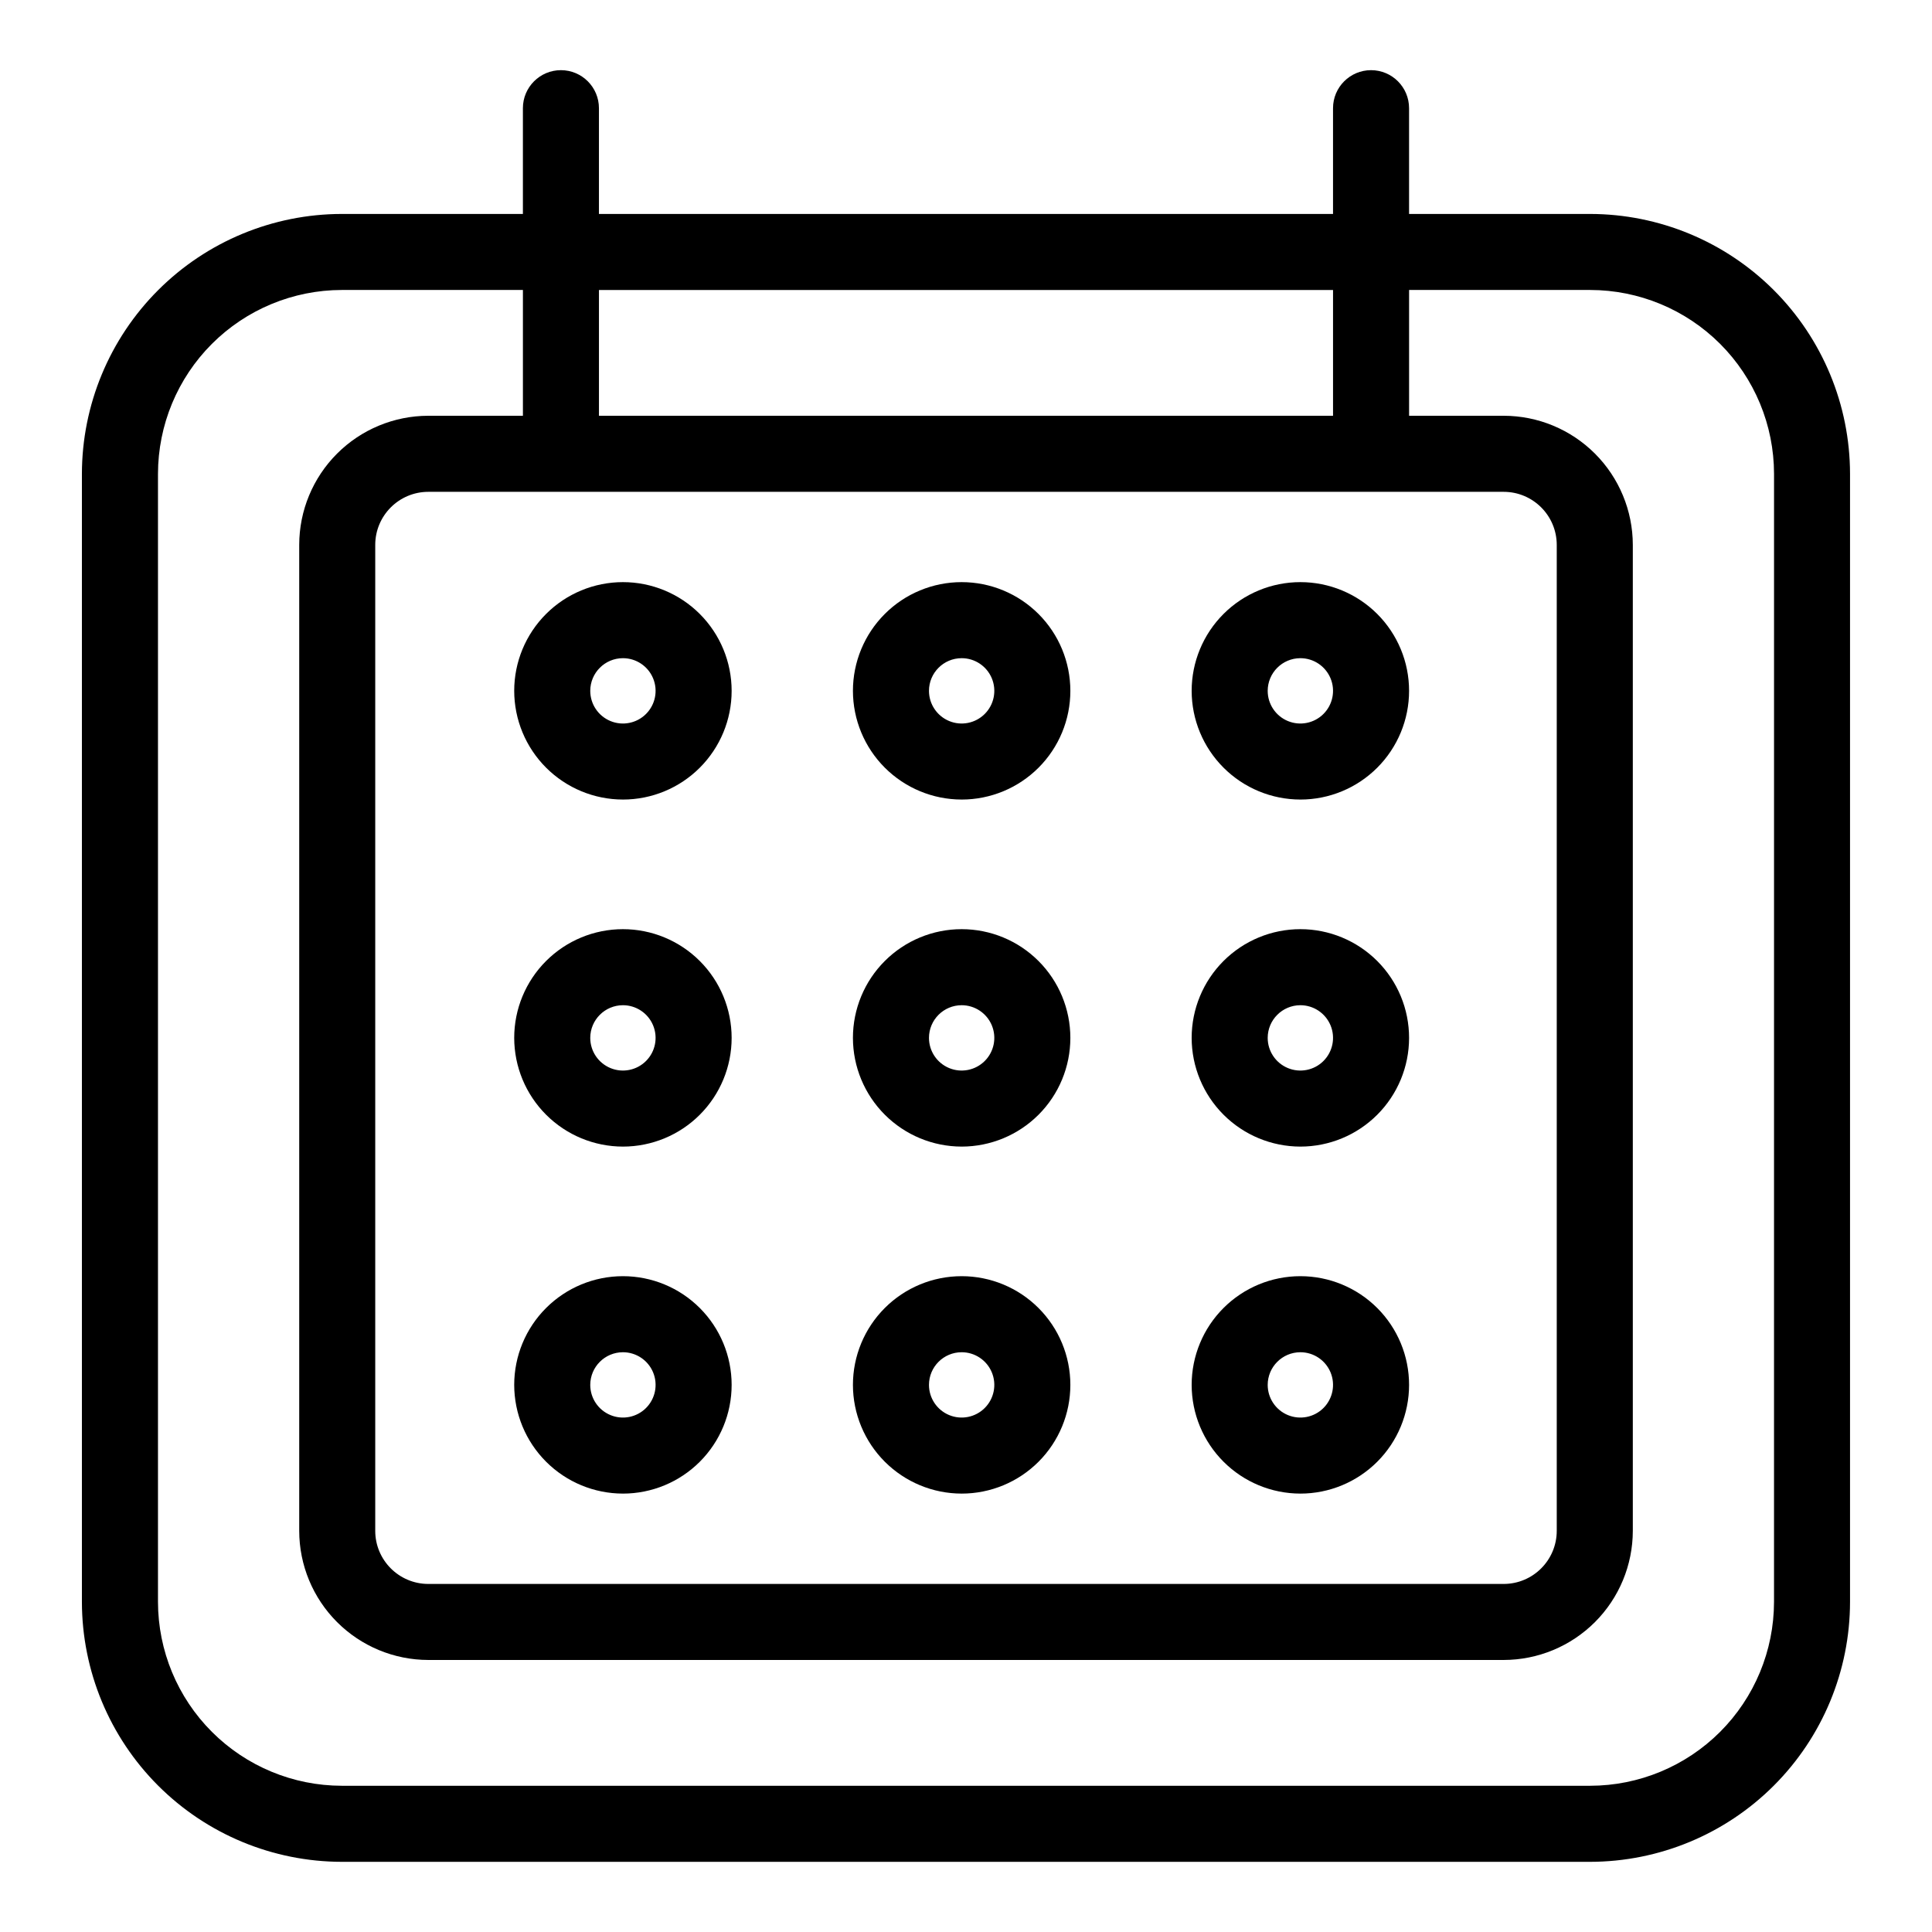
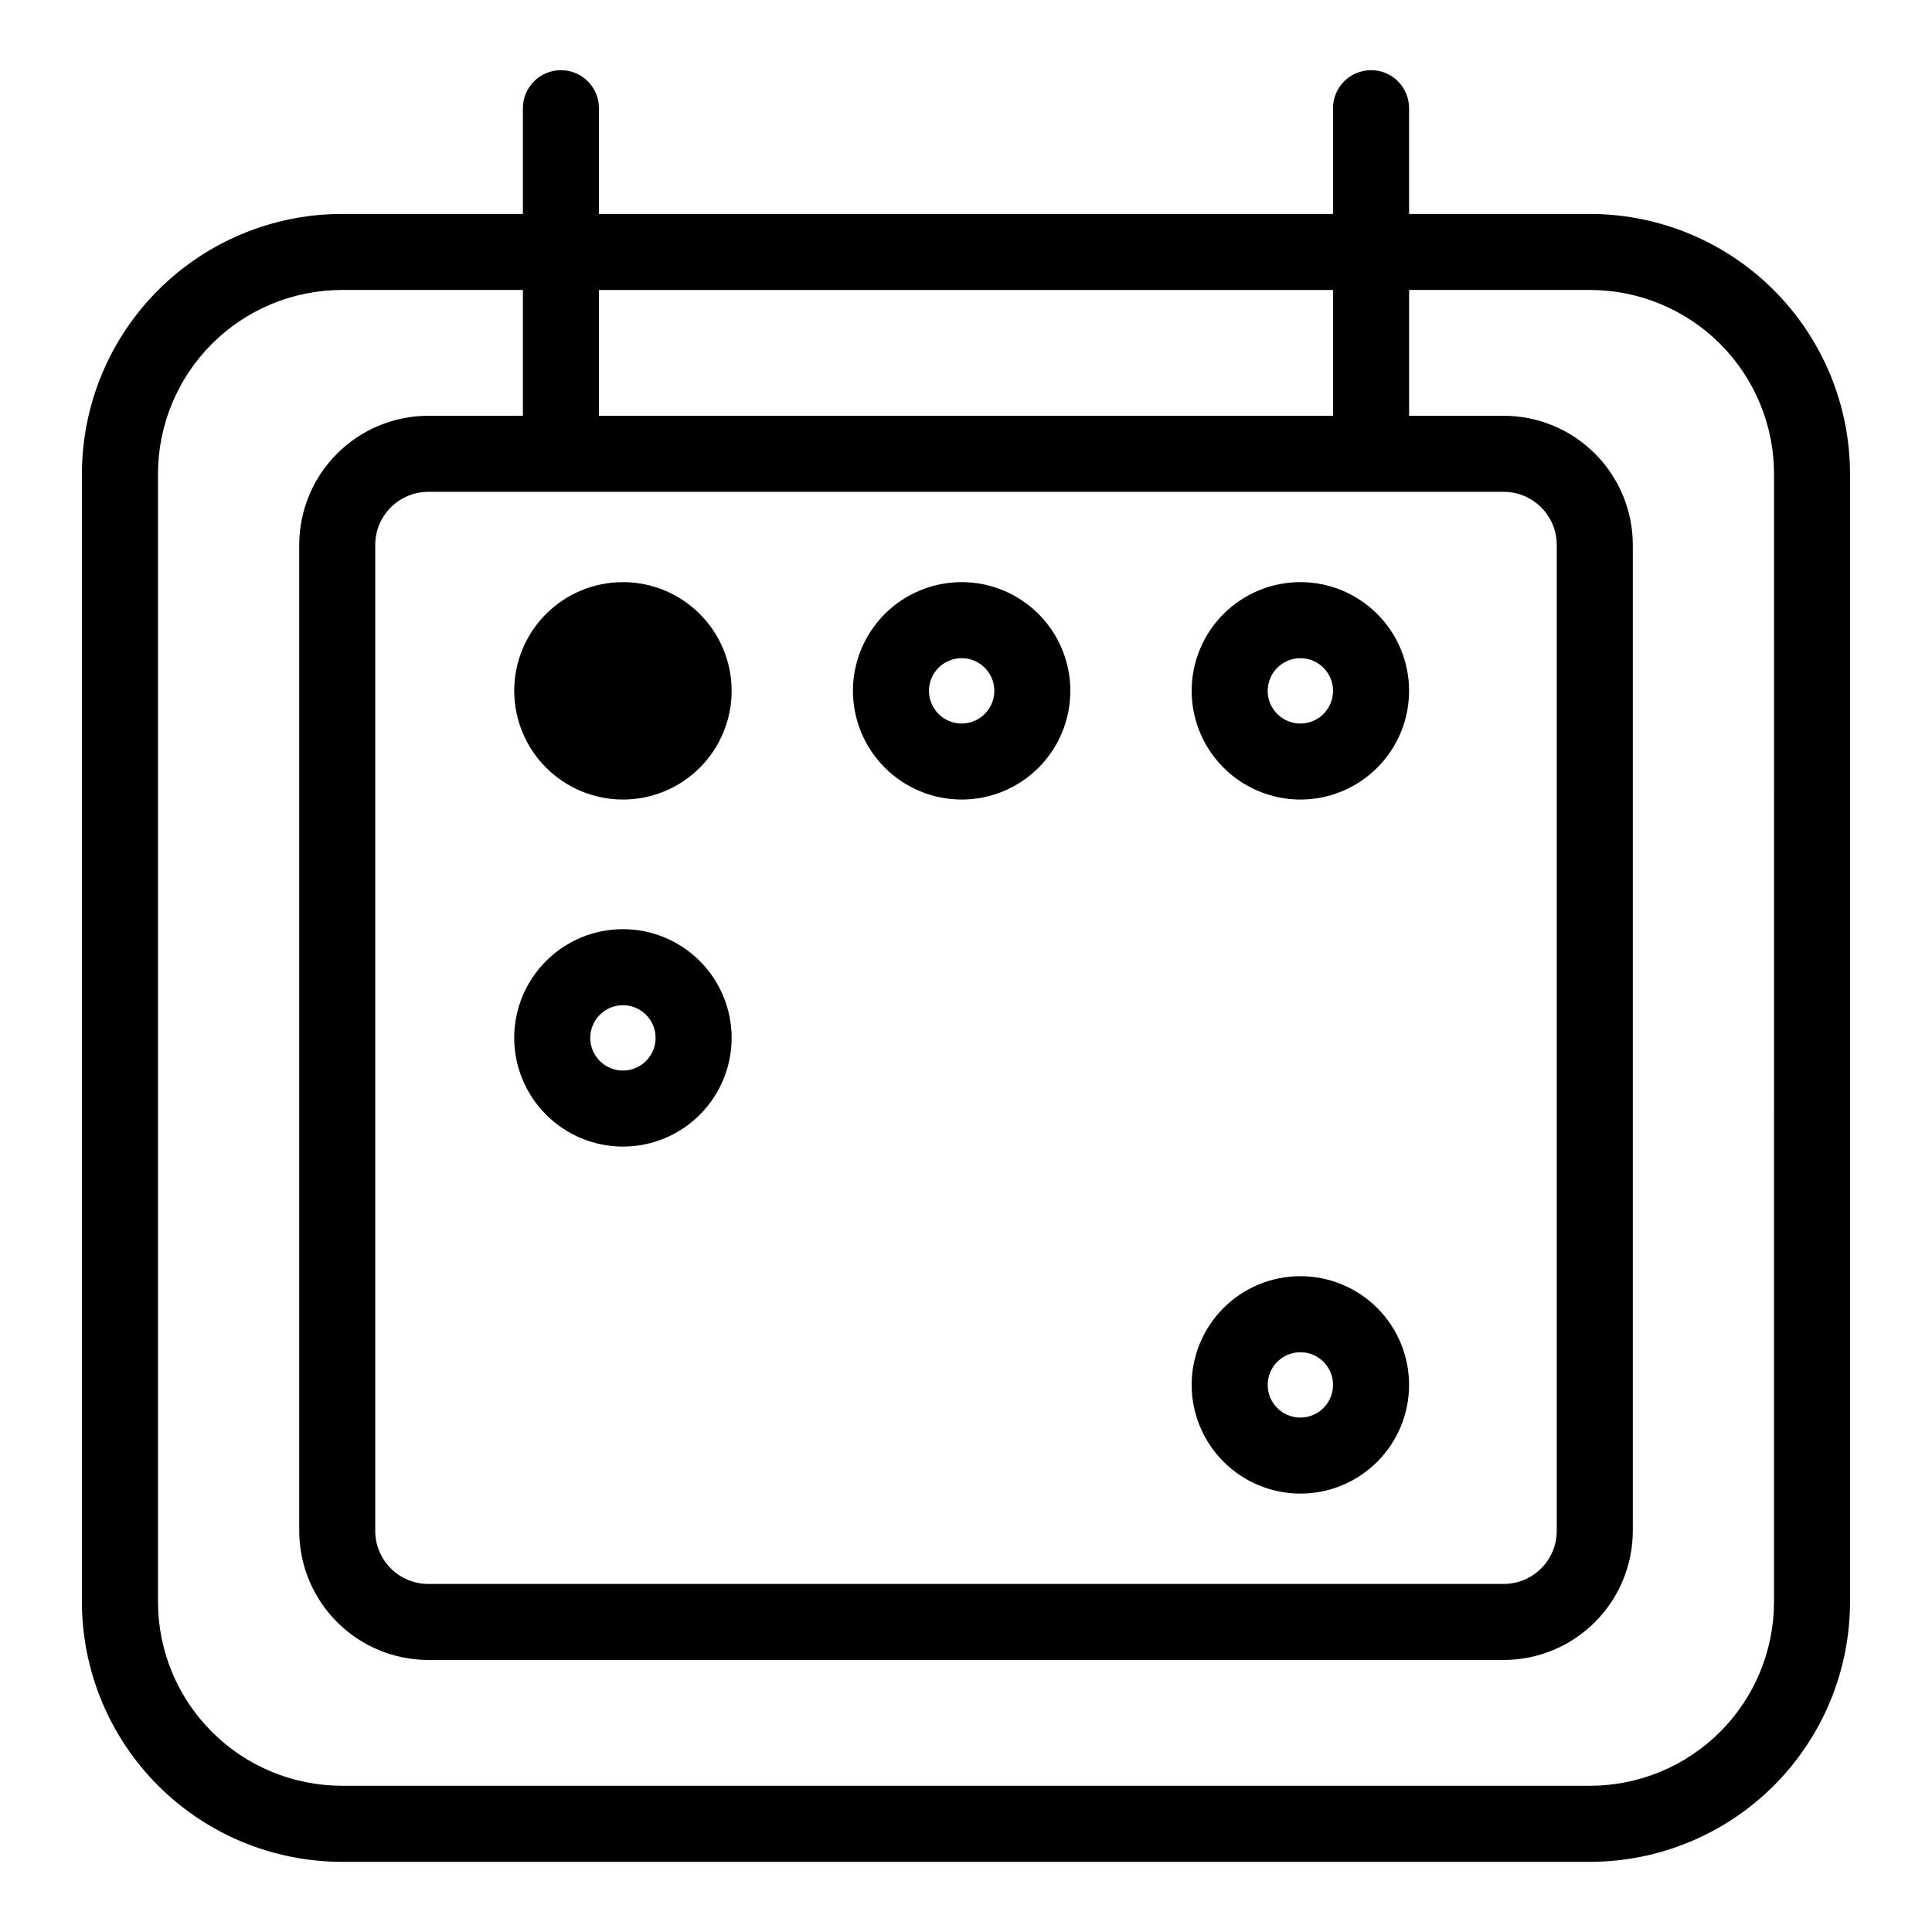
<svg xmlns="http://www.w3.org/2000/svg" fill="#000000" width="800px" height="800px" version="1.1" viewBox="144 144 512 512">
  <g>
    <path d="m565.41 200.7h-47.992v-28.027c0-5.566-4.508-10.078-10.074-10.078s-10.078 4.512-10.078 10.078v28.027h-194.54v-28.027c0-5.566-4.512-10.078-10.078-10.078-5.562 0-10.074 4.512-10.074 10.078v28.027h-47.992c-18.258 0.02-35.766 7.281-48.676 20.195-12.914 12.914-20.176 30.418-20.199 48.68v298.95c0.023 18.262 7.285 35.77 20.195 48.68 12.914 12.914 30.422 20.176 48.68 20.199h330.82c18.262-0.023 35.766-7.285 48.68-20.199 12.91-12.91 20.176-30.418 20.195-48.68v-298.95c-0.02-18.262-7.285-35.766-20.195-48.68-12.914-12.914-30.422-20.176-48.68-20.195zm-68.141 20.152v33.336h-194.54v-33.336zm45.227 53.488h-0.004c7.762 0.008 14.051 6.297 14.062 14.059v261.3c-0.012 7.762-6.301 14.055-14.062 14.062h-284.99c-7.762-0.008-14.051-6.301-14.059-14.062v-261.3c0.008-7.762 6.297-14.051 14.059-14.059zm71.637 294.18c-0.016 12.918-5.152 25.305-14.285 34.438-9.137 9.137-21.52 14.273-34.438 14.289h-330.82c-12.918-0.016-25.301-5.152-34.434-14.289-9.137-9.133-14.273-21.52-14.289-34.438v-298.95c0.016-12.918 5.152-25.301 14.289-34.438 9.133-9.133 21.52-14.273 34.434-14.285h47.988v33.336h-25.07c-9.07 0.008-17.766 3.617-24.18 10.031-6.414 6.414-10.023 15.109-10.031 24.18v261.3c0.008 9.07 3.617 17.766 10.031 24.18 6.414 6.414 15.109 10.023 24.18 10.035h284.99c9.07-0.012 17.766-3.621 24.18-10.035 6.414-6.414 10.023-15.109 10.035-24.18v-261.3c-0.012-9.07-3.621-17.766-10.035-24.18s-15.109-10.023-24.18-10.031h-25.074v-33.336h47.992c12.918 0.012 25.301 5.152 34.438 14.285 9.133 9.137 14.27 21.52 14.285 34.438z" />
-     <path d="m309.08 355.89c7.641 0 14.969-3.031 20.371-8.438 5.402-5.402 8.441-12.727 8.441-20.367 0-7.644-3.035-14.969-8.438-20.375-5.402-5.402-12.73-8.438-20.371-8.438-7.641 0-14.969 3.035-20.371 8.438-5.406 5.402-8.441 12.73-8.441 20.371 0.012 7.637 3.047 14.961 8.449 20.359 5.398 5.402 12.723 8.441 20.359 8.449zm0-37.465c3.5 0 6.66 2.106 8 5.344 1.34 3.234 0.602 6.957-1.875 9.434-2.477 2.477-6.199 3.219-9.434 1.879-3.238-1.34-5.348-4.496-5.348-8 0.008-4.777 3.879-8.648 8.656-8.656z" />
+     <path d="m309.08 355.89c7.641 0 14.969-3.031 20.371-8.438 5.402-5.402 8.441-12.727 8.441-20.367 0-7.644-3.035-14.969-8.438-20.375-5.402-5.402-12.73-8.438-20.371-8.438-7.641 0-14.969 3.035-20.371 8.438-5.406 5.402-8.441 12.73-8.441 20.371 0.012 7.637 3.047 14.961 8.449 20.359 5.398 5.402 12.723 8.441 20.359 8.449zm0-37.465z" />
    <path d="m398.85 355.89c7.641 0 14.969-3.035 20.371-8.438 5.402-5.402 8.438-12.73 8.434-20.371 0-7.641-3.035-14.969-8.438-20.371s-12.73-8.438-20.371-8.438-14.969 3.035-20.371 8.438-8.438 12.73-8.438 20.371c0.008 7.641 3.047 14.961 8.449 20.363 5.402 5.398 12.723 8.438 20.363 8.445zm0-37.465c3.5 0 6.656 2.109 7.996 5.344 1.34 3.238 0.598 6.961-1.879 9.434-2.477 2.477-6.199 3.219-9.434 1.875-3.234-1.34-5.344-4.496-5.344-7.996 0.004-4.781 3.879-8.652 8.66-8.656z" />
    <path d="m488.61 355.89c7.641 0 14.969-3.031 20.371-8.438 5.402-5.402 8.438-12.727 8.438-20.367 0.004-7.644-3.031-14.969-8.434-20.375-5.406-5.402-12.73-8.438-20.375-8.438-7.641 0-14.969 3.035-20.371 8.438-5.402 5.402-8.438 12.73-8.438 20.371 0.008 7.637 3.047 14.961 8.449 20.359 5.398 5.402 12.719 8.441 20.359 8.449zm0-37.465c3.5 0 6.656 2.106 8 5.344 1.34 3.234 0.598 6.957-1.875 9.434-2.477 2.477-6.199 3.219-9.438 1.879-3.234-1.34-5.344-4.496-5.344-8 0.008-4.777 3.879-8.648 8.656-8.656z" />
    <path d="m309.08 447.86c7.641 0 14.969-3.035 20.371-8.438s8.441-12.73 8.441-20.371-3.035-14.969-8.438-20.371c-5.402-5.402-12.73-8.441-20.371-8.441-7.641 0-14.969 3.035-20.371 8.438-5.406 5.406-8.441 12.73-8.441 20.371 0.012 7.641 3.047 14.961 8.449 20.363 5.398 5.398 12.723 8.438 20.359 8.449zm0-37.465v-0.004c3.5 0 6.66 2.109 8 5.344 1.34 3.234 0.602 6.957-1.875 9.434-2.477 2.477-6.199 3.219-9.434 1.879-3.238-1.34-5.348-4.496-5.348-8 0.008-4.773 3.879-8.645 8.656-8.656z" />
-     <path d="m398.85 447.86c7.641-0.004 14.969-3.039 20.371-8.441 5.402-5.402 8.438-12.73 8.434-20.371 0-7.641-3.035-14.969-8.438-20.371-5.402-5.402-12.73-8.438-20.371-8.438s-14.969 3.035-20.371 8.441c-5.402 5.402-8.438 12.73-8.438 20.367 0.008 7.641 3.047 14.965 8.449 20.363 5.402 5.402 12.723 8.441 20.363 8.449zm0-37.465v-0.004c3.5 0.004 6.656 2.113 7.996 5.348s0.598 6.957-1.879 9.434c-2.477 2.473-6.199 3.215-9.434 1.875s-5.344-4.496-5.344-8c0.004-4.777 3.879-8.652 8.66-8.656z" />
-     <path d="m488.61 447.86c7.641 0 14.969-3.035 20.371-8.438 5.402-5.402 8.438-12.73 8.438-20.371 0.004-7.641-3.031-14.969-8.434-20.371-5.406-5.402-12.73-8.441-20.375-8.441-7.641 0-14.969 3.035-20.371 8.438-5.402 5.406-8.438 12.73-8.438 20.371 0.008 7.641 3.047 14.961 8.449 20.363 5.398 5.398 12.719 8.438 20.359 8.449zm0-37.465v-0.004c3.5 0 6.656 2.109 8 5.344 1.34 3.234 0.598 6.957-1.875 9.434-2.477 2.477-6.199 3.219-9.438 1.879-3.234-1.34-5.344-4.496-5.344-8 0.008-4.773 3.879-8.645 8.656-8.656z" />
-     <path d="m309.08 539.82c7.641 0 14.969-3.035 20.371-8.438 5.402-5.402 8.441-12.73 8.441-20.371s-3.035-14.969-8.438-20.371c-5.402-5.402-12.73-8.438-20.371-8.438-7.641 0-14.969 3.035-20.371 8.438-5.406 5.402-8.441 12.73-8.441 20.371 0.012 7.637 3.047 14.961 8.449 20.359 5.398 5.402 12.723 8.441 20.359 8.449zm0-37.465c3.5 0 6.66 2.106 8 5.34 1.34 3.234 0.602 6.961-1.875 9.438-2.477 2.477-6.199 3.215-9.434 1.875-3.238-1.34-5.348-4.496-5.348-7.996 0.008-4.777 3.879-8.648 8.656-8.656z" />
-     <path d="m398.85 539.82c7.641 0 14.969-3.035 20.371-8.438 5.402-5.406 8.438-12.734 8.434-20.375 0-7.641-3.035-14.965-8.438-20.367s-12.73-8.438-20.371-8.438-14.969 3.035-20.371 8.438-8.438 12.73-8.438 20.371c0.008 7.637 3.047 14.961 8.449 20.363 5.402 5.398 12.723 8.438 20.363 8.445zm0-37.465c3.5 0 6.656 2.109 7.996 5.344s0.598 6.957-1.879 9.434c-2.477 2.477-6.199 3.215-9.434 1.875-3.234-1.34-5.344-4.496-5.344-7.996 0.004-4.781 3.879-8.652 8.66-8.656z" />
    <path d="m488.61 539.82c7.641 0 14.969-3.035 20.371-8.438 5.402-5.402 8.438-12.73 8.438-20.371 0.004-7.641-3.031-14.969-8.434-20.371-5.406-5.402-12.73-8.438-20.375-8.438-7.641 0-14.969 3.035-20.371 8.438-5.402 5.402-8.438 12.73-8.438 20.371 0.008 7.637 3.047 14.961 8.449 20.359 5.398 5.402 12.719 8.441 20.359 8.449zm0-37.465c3.5 0 6.656 2.106 8 5.34 1.34 3.234 0.598 6.961-1.875 9.438-2.477 2.477-6.199 3.215-9.438 1.875-3.234-1.34-5.344-4.496-5.344-7.996 0.008-4.777 3.879-8.648 8.656-8.656z" />
  </g>
</svg>